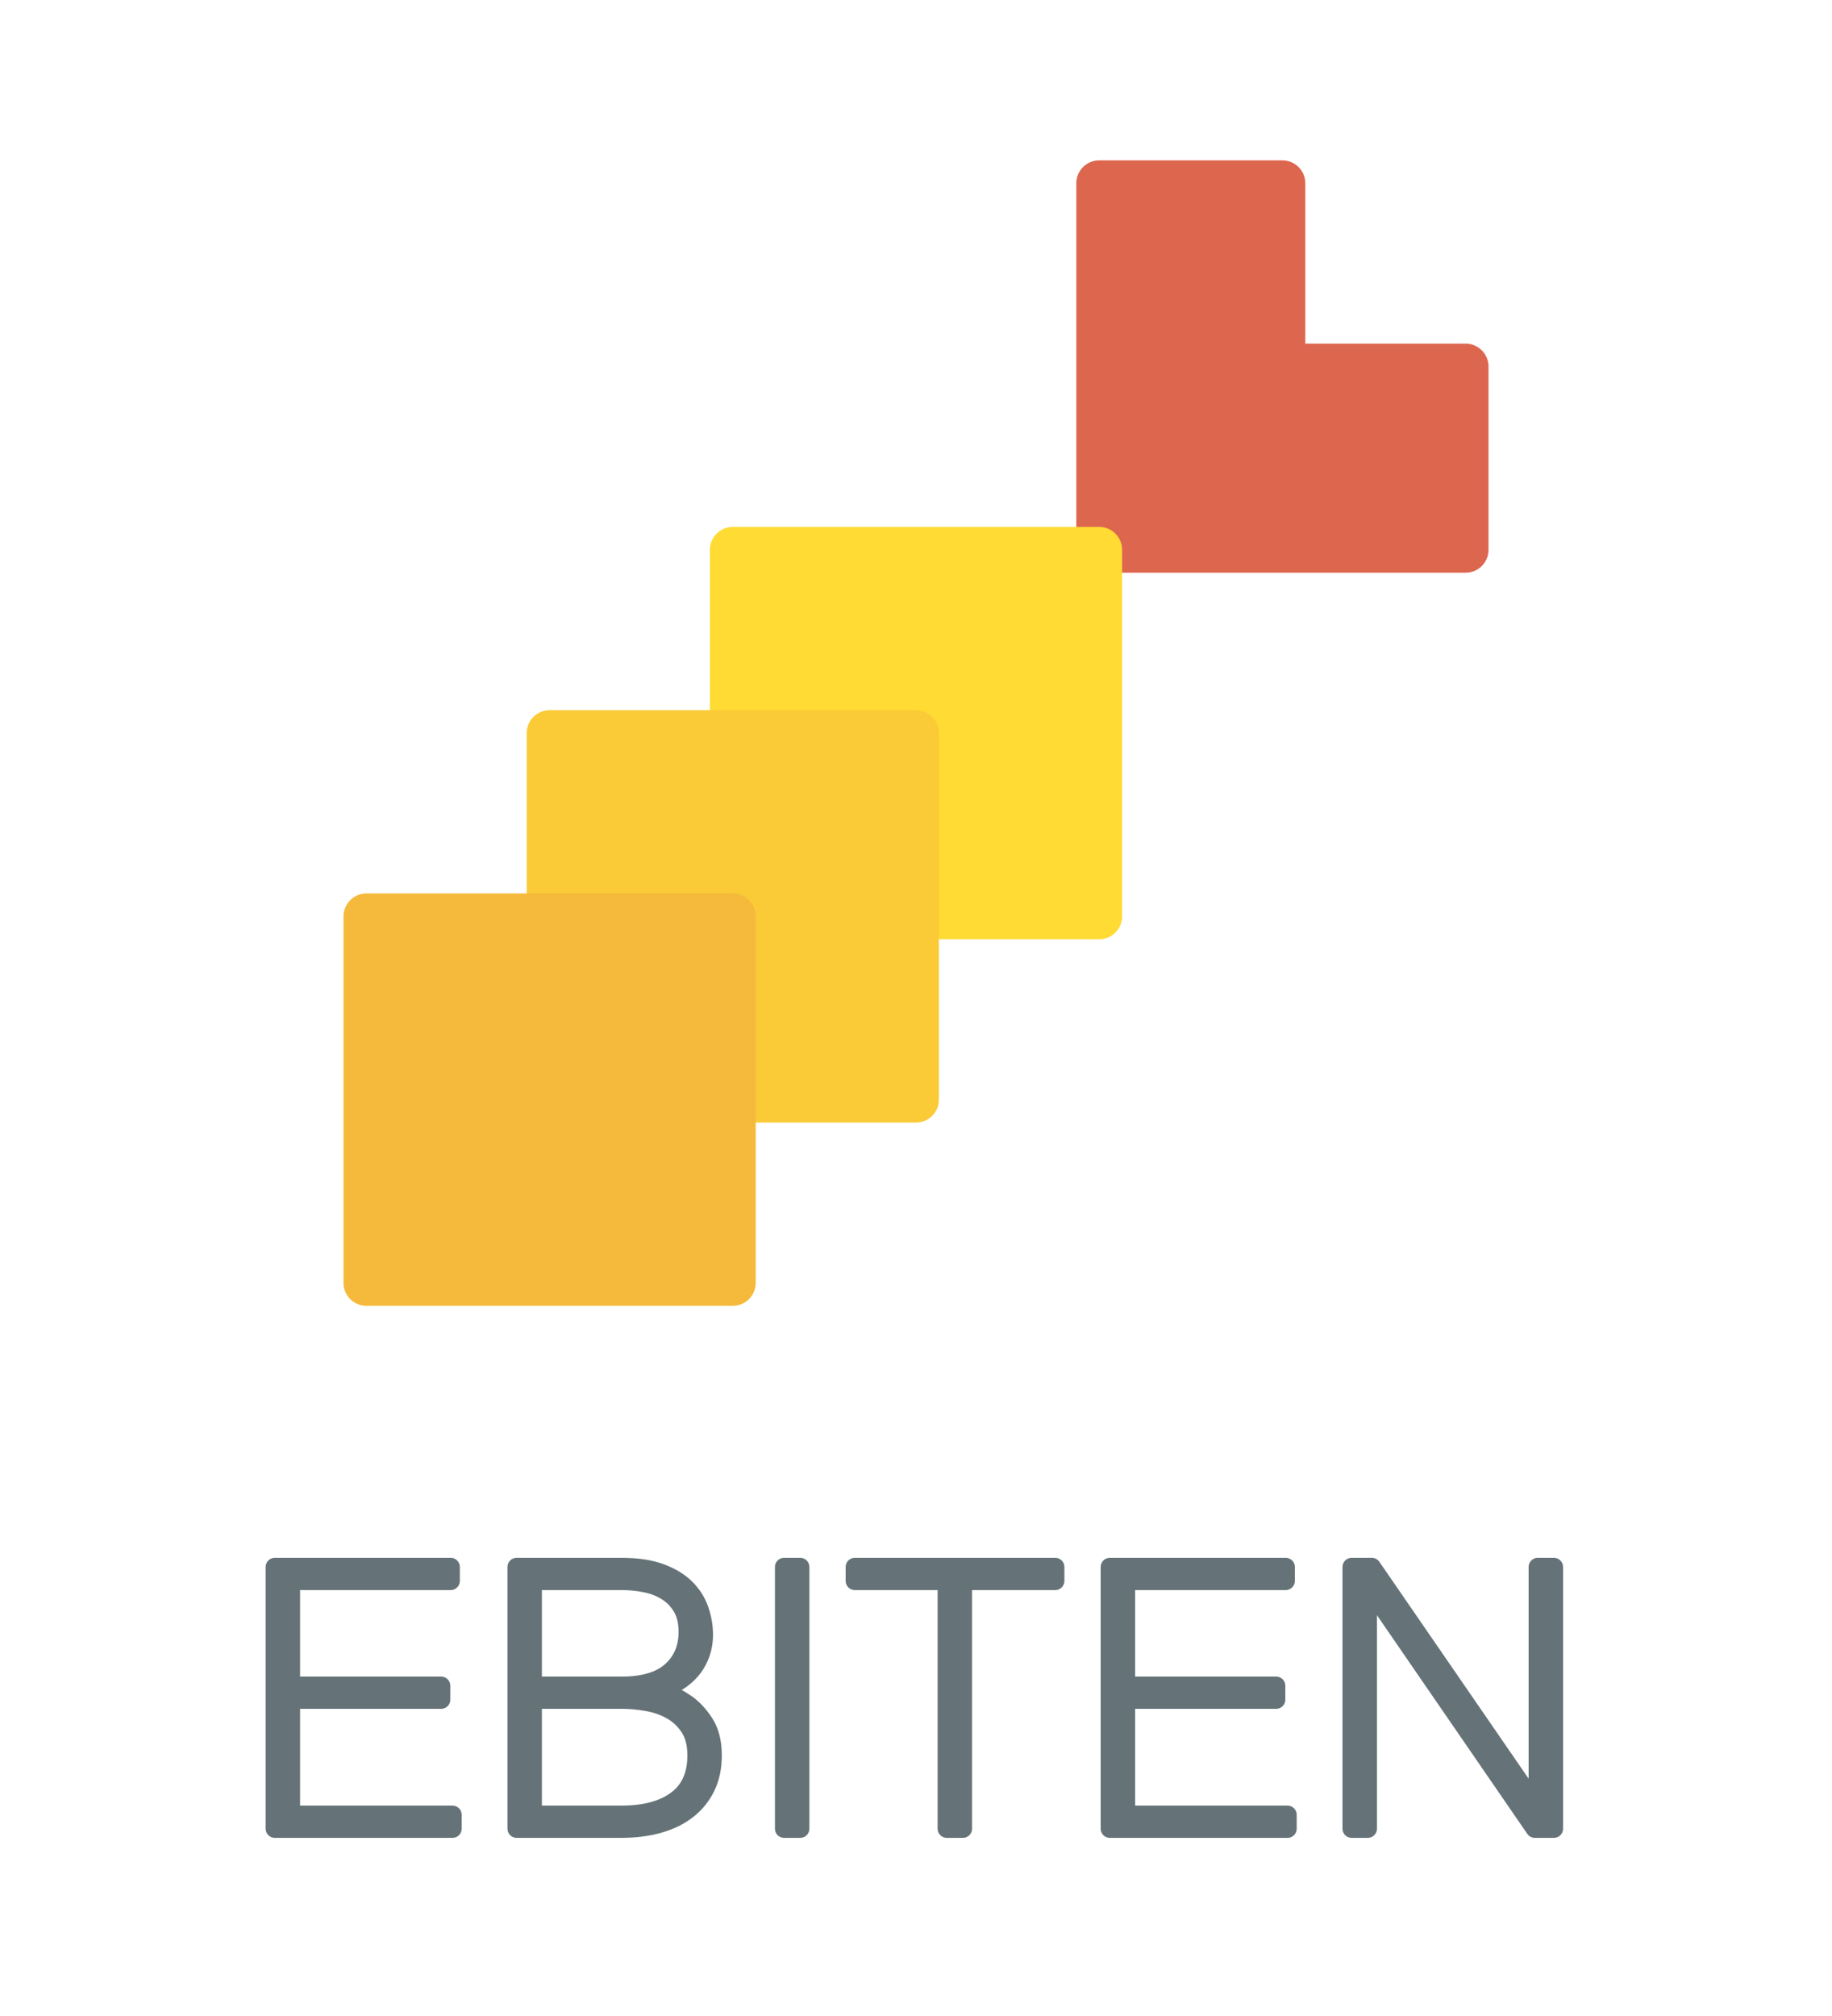
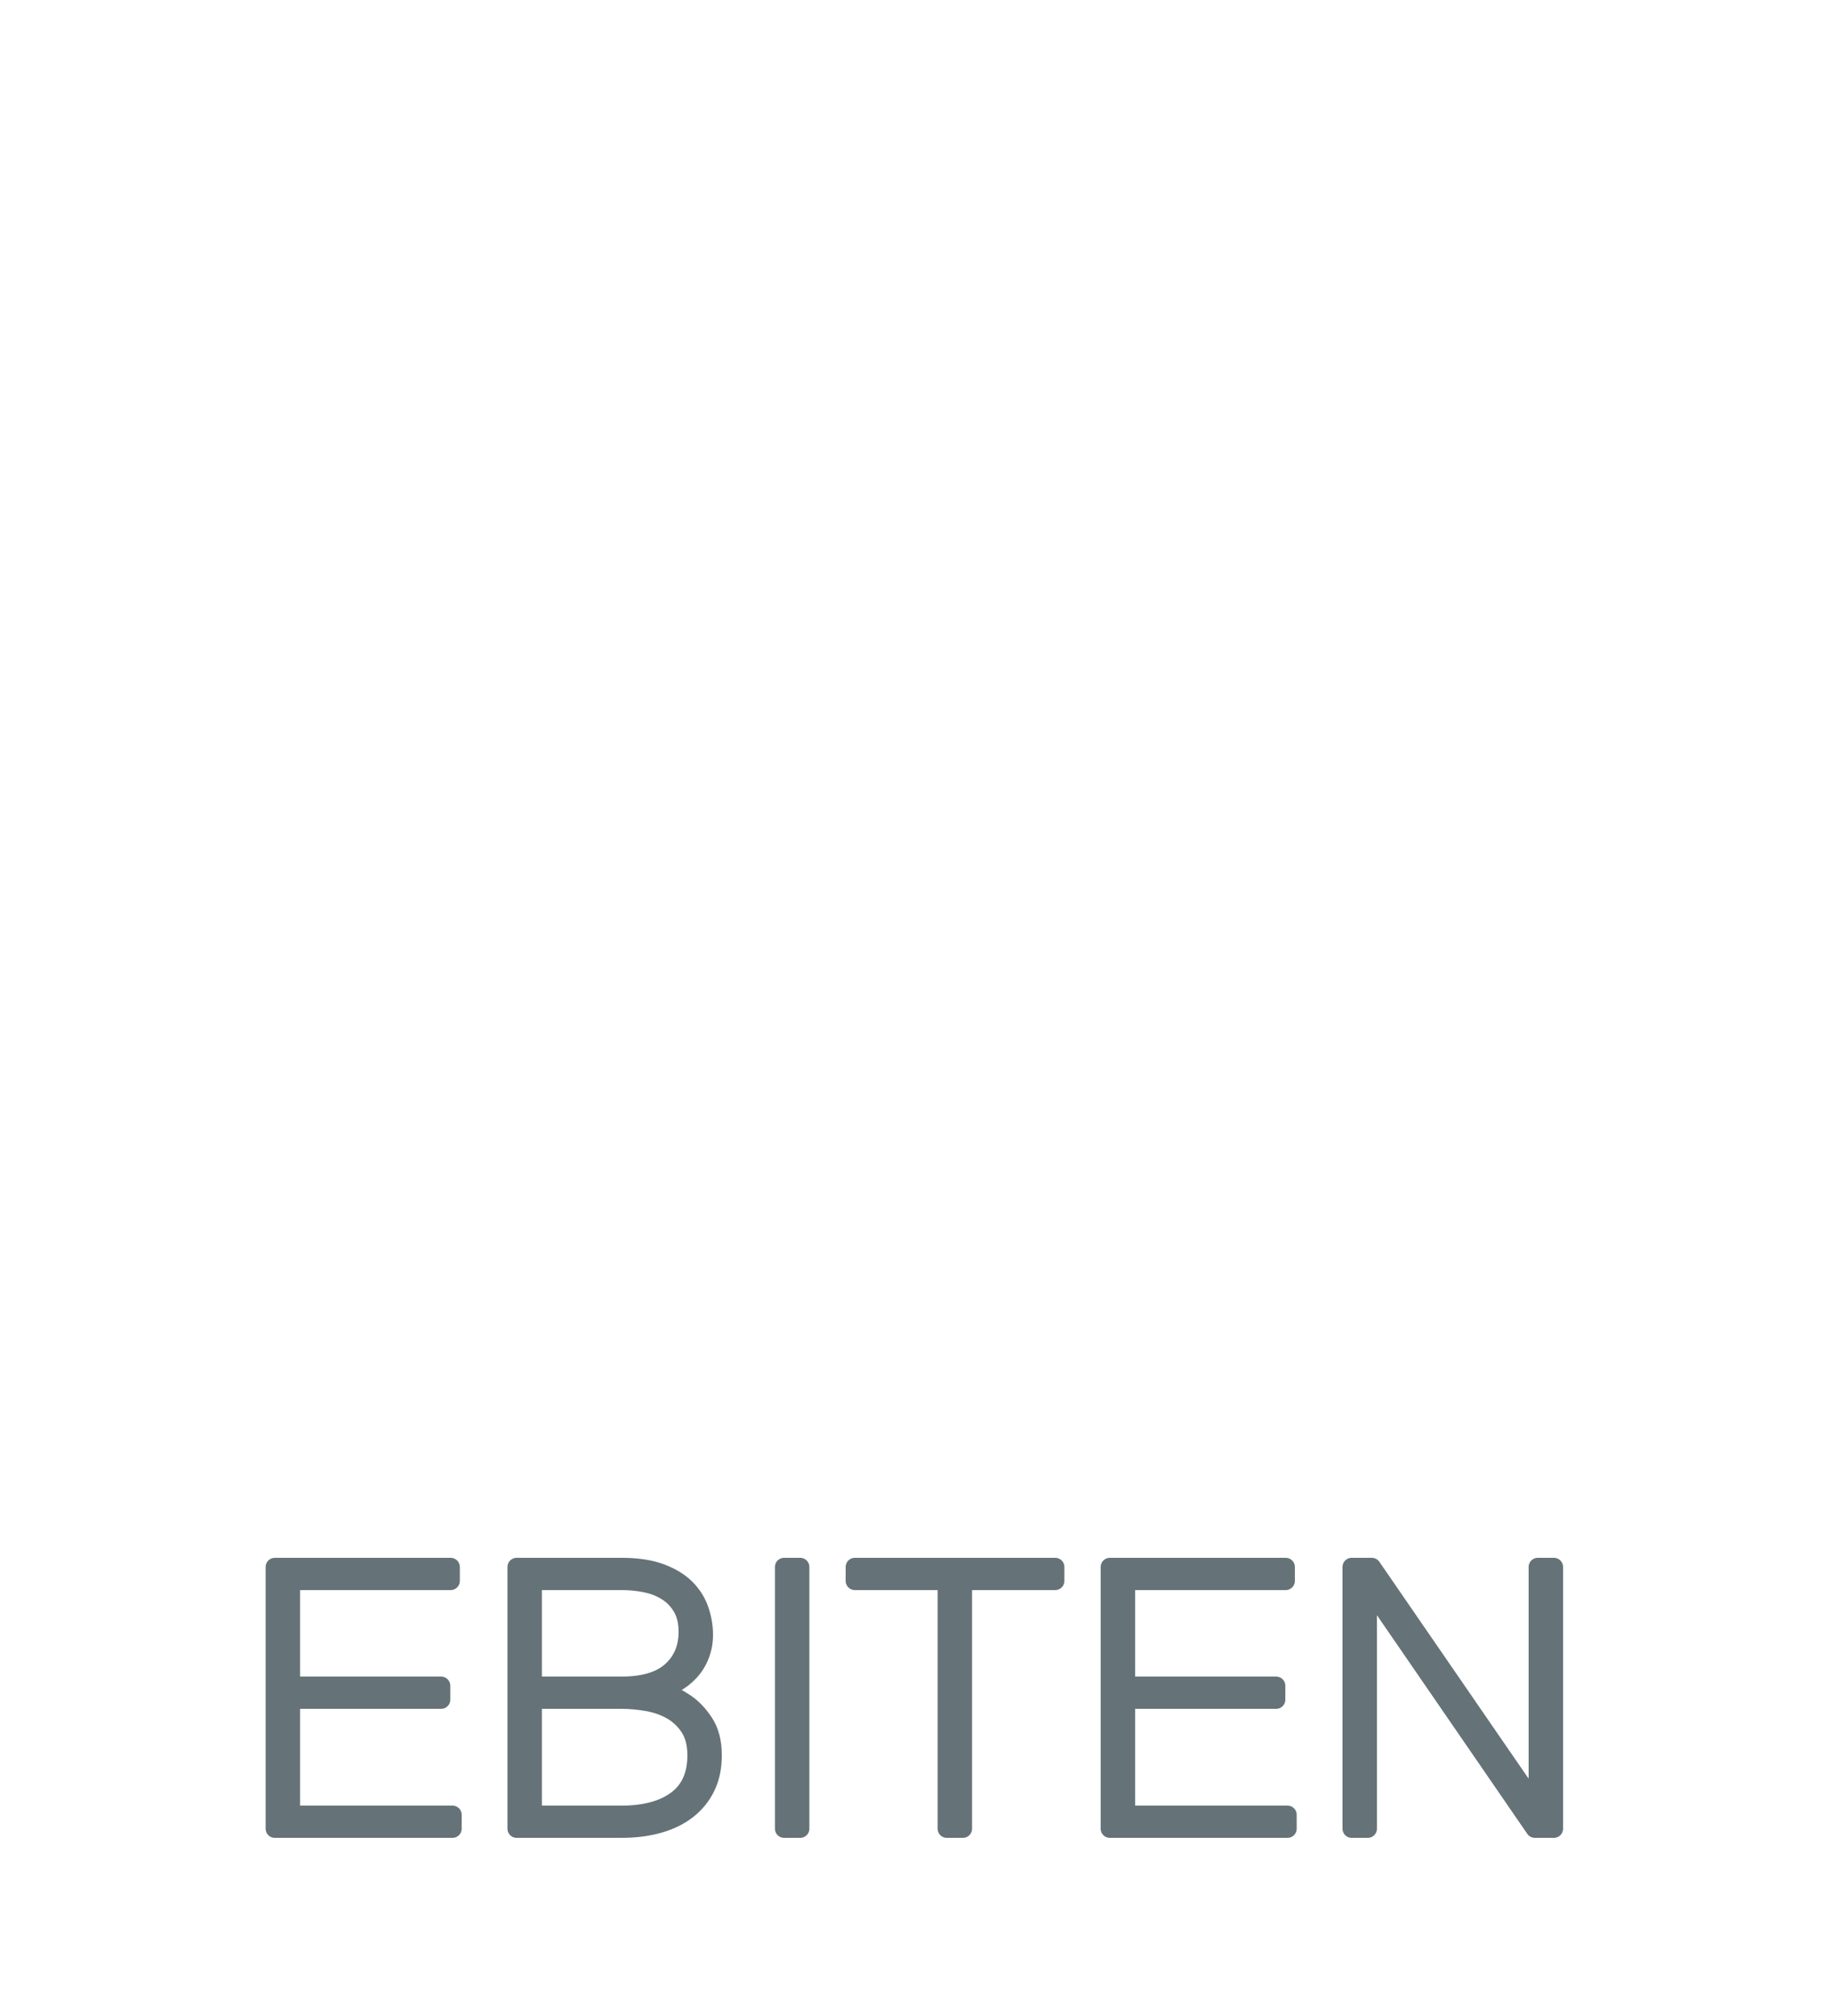
<svg xmlns="http://www.w3.org/2000/svg" xmlns:xlink="http://www.w3.org/1999/xlink" width="200px" height="220px" viewBox="0 0 200 220" version="1.1">
  <title>Regular</title>
  <desc>Created with Sketch.</desc>
  <defs>
-     <path d="M0,0 L19.2,0 L19.2,1.52 L1.76,1.52 L1.76,12.96 L18.16,12.96 L18.16,14.48 L1.76,14.48 L1.76,27.04 L19.4,27.04 L19.4,28.56 L0,28.56 L0,0 Z M26.4,0 L37.84,0 C39.547,0 40.973,0.213 42.12,0.64 C43.267,1.067 44.187,1.627 44.88,2.32 C45.573,3.013 46.073,3.807 46.38,4.7 C46.687,5.593 46.84,6.493 46.84,7.4 C46.84,8.173 46.707,8.907 46.44,9.6 C46.173,10.293 45.793,10.907 45.3,11.44 C44.807,11.973 44.22,12.42 43.54,12.78 C42.86,13.14 42.107,13.373 41.28,13.48 L41.36,13.56 C41.547,13.533 41.987,13.613 42.68,13.8 C43.373,13.987 44.1,14.34 44.86,14.86 C45.62,15.38 46.3,16.1 46.9,17.02 C47.5,17.94 47.8,19.12 47.8,20.56 C47.8,21.867 47.56,23.013 47.08,24 C46.6,24.987 45.927,25.82 45.06,26.5 C44.193,27.18 43.147,27.693 41.92,28.04 C40.693,28.387 39.333,28.56 37.84,28.56 L26.4,28.56 L26.4,0 Z M37.84,12.96 C40.267,12.96 42.08,12.42 43.28,11.34 C44.48,10.26 45.08,8.84 45.08,7.08 C45.08,6.04 44.88,5.167 44.48,4.46 C44.08,3.753 43.547,3.18 42.88,2.74 C42.213,2.3 41.447,1.987 40.58,1.8 C39.713,1.613 38.8,1.52 37.84,1.52 L28.16,1.52 L28.16,12.96 L37.84,12.96 Z M37.84,27.04 C40.4,27.04 42.407,26.5 43.86,25.42 C45.313,24.34 46.04,22.72 46.04,20.56 C46.04,19.333 45.787,18.327 45.28,17.54 C44.773,16.753 44.127,16.133 43.34,15.68 C42.553,15.227 41.673,14.913 40.7,14.74 C39.727,14.567 38.773,14.48 37.84,14.48 L28.16,14.48 L28.16,27.04 L37.84,27.04 Z M55.6,0 L57.36,0 L57.36,28.56 L55.6,28.56 L55.6,0 Z M63.32,1.52 L63.32,0 L85.2,0 L85.2,1.52 L75.12,1.52 L75.12,28.56 L73.36,28.56 L73.36,1.52 L63.32,1.52 Z M91.16,0 L110.36,0 L110.36,1.52 L92.92,1.52 L92.92,12.96 L109.32,12.96 L109.32,14.48 L92.92,14.48 L92.92,27.04 L110.56,27.04 L110.56,28.56 L91.16,28.56 L91.16,0 Z M117.56,0 L119.76,0 L137.8,26.2 L137.88,26.2 L137.88,0 L139.64,0 L139.64,28.56 L137.56,28.56 L119.4,2.16 L119.32,2.16 L119.32,28.56 L117.56,28.56 L117.56,0 Z" id="path-1" />
+     <path d="M0,0 L19.2,0 L19.2,1.52 L1.76,1.52 L1.76,12.96 L18.16,12.96 L18.16,14.48 L1.76,14.48 L1.76,27.04 L19.4,27.04 L19.4,28.56 L0,28.56 Z M26.4,0 L37.84,0 C39.547,0 40.973,0.213 42.12,0.64 C43.267,1.067 44.187,1.627 44.88,2.32 C45.573,3.013 46.073,3.807 46.38,4.7 C46.687,5.593 46.84,6.493 46.84,7.4 C46.84,8.173 46.707,8.907 46.44,9.6 C46.173,10.293 45.793,10.907 45.3,11.44 C44.807,11.973 44.22,12.42 43.54,12.78 C42.86,13.14 42.107,13.373 41.28,13.48 L41.36,13.56 C41.547,13.533 41.987,13.613 42.68,13.8 C43.373,13.987 44.1,14.34 44.86,14.86 C45.62,15.38 46.3,16.1 46.9,17.02 C47.5,17.94 47.8,19.12 47.8,20.56 C47.8,21.867 47.56,23.013 47.08,24 C46.6,24.987 45.927,25.82 45.06,26.5 C44.193,27.18 43.147,27.693 41.92,28.04 C40.693,28.387 39.333,28.56 37.84,28.56 L26.4,28.56 L26.4,0 Z M37.84,12.96 C40.267,12.96 42.08,12.42 43.28,11.34 C44.48,10.26 45.08,8.84 45.08,7.08 C45.08,6.04 44.88,5.167 44.48,4.46 C44.08,3.753 43.547,3.18 42.88,2.74 C42.213,2.3 41.447,1.987 40.58,1.8 C39.713,1.613 38.8,1.52 37.84,1.52 L28.16,1.52 L28.16,12.96 L37.84,12.96 Z M37.84,27.04 C40.4,27.04 42.407,26.5 43.86,25.42 C45.313,24.34 46.04,22.72 46.04,20.56 C46.04,19.333 45.787,18.327 45.28,17.54 C44.773,16.753 44.127,16.133 43.34,15.68 C42.553,15.227 41.673,14.913 40.7,14.74 C39.727,14.567 38.773,14.48 37.84,14.48 L28.16,14.48 L28.16,27.04 L37.84,27.04 Z M55.6,0 L57.36,0 L57.36,28.56 L55.6,28.56 L55.6,0 Z M63.32,1.52 L63.32,0 L85.2,0 L85.2,1.52 L75.12,1.52 L75.12,28.56 L73.36,28.56 L73.36,1.52 L63.32,1.52 Z M91.16,0 L110.36,0 L110.36,1.52 L92.92,1.52 L92.92,12.96 L109.32,12.96 L109.32,14.48 L92.92,14.48 L92.92,27.04 L110.56,27.04 L110.56,28.56 L91.16,28.56 L91.16,0 Z M117.56,0 L119.76,0 L137.8,26.2 L137.88,26.2 L137.88,0 L139.64,0 L139.64,28.56 L137.56,28.56 L119.4,2.16 L119.32,2.16 L119.32,28.56 L117.56,28.56 L117.56,0 Z" id="path-1" />
  </defs>
  <g id="Logo" stroke="none" stroke-width="1" fill="none" fill-rule="evenodd">
    <g id="Regular">
      <g id="Tenpura-with-Text" transform="translate(30, 20)">
        <g id="Tempura" transform="translate(10, 0)" fill-rule="evenodd" stroke-width="5" stroke-linejoin="round">
-           <polygon id="Red" stroke="#DD664F" fill="#DD664F" points="80 0 80 40 120 40 120 20 100 20 100 0" />
-           <rect id="Yellow1" stroke="#FFDB33" fill="#FFDB33" x="40" y="40" width="40" height="40" />
-           <rect id="Yellow2" stroke="#FACB37" fill="#FACB37" x="20" y="60" width="40" height="40" />
-           <rect id="Yellow3" stroke="#F5BA3B" fill="#F5BA3B" x="0" y="80" width="40" height="40" />
-         </g>
+           </g>
        <g id="Text" transform="translate(0, 151)">
          <mask id="mask-2" fill="white">
            <use xlink:href="#path-1" />
          </mask>
          <use stroke="#657378" stroke-width="2" fill="#657378" fill-rule="evenodd" stroke-linejoin="round" xlink:href="#path-1" />
        </g>
      </g>
    </g>
  </g>
</svg>